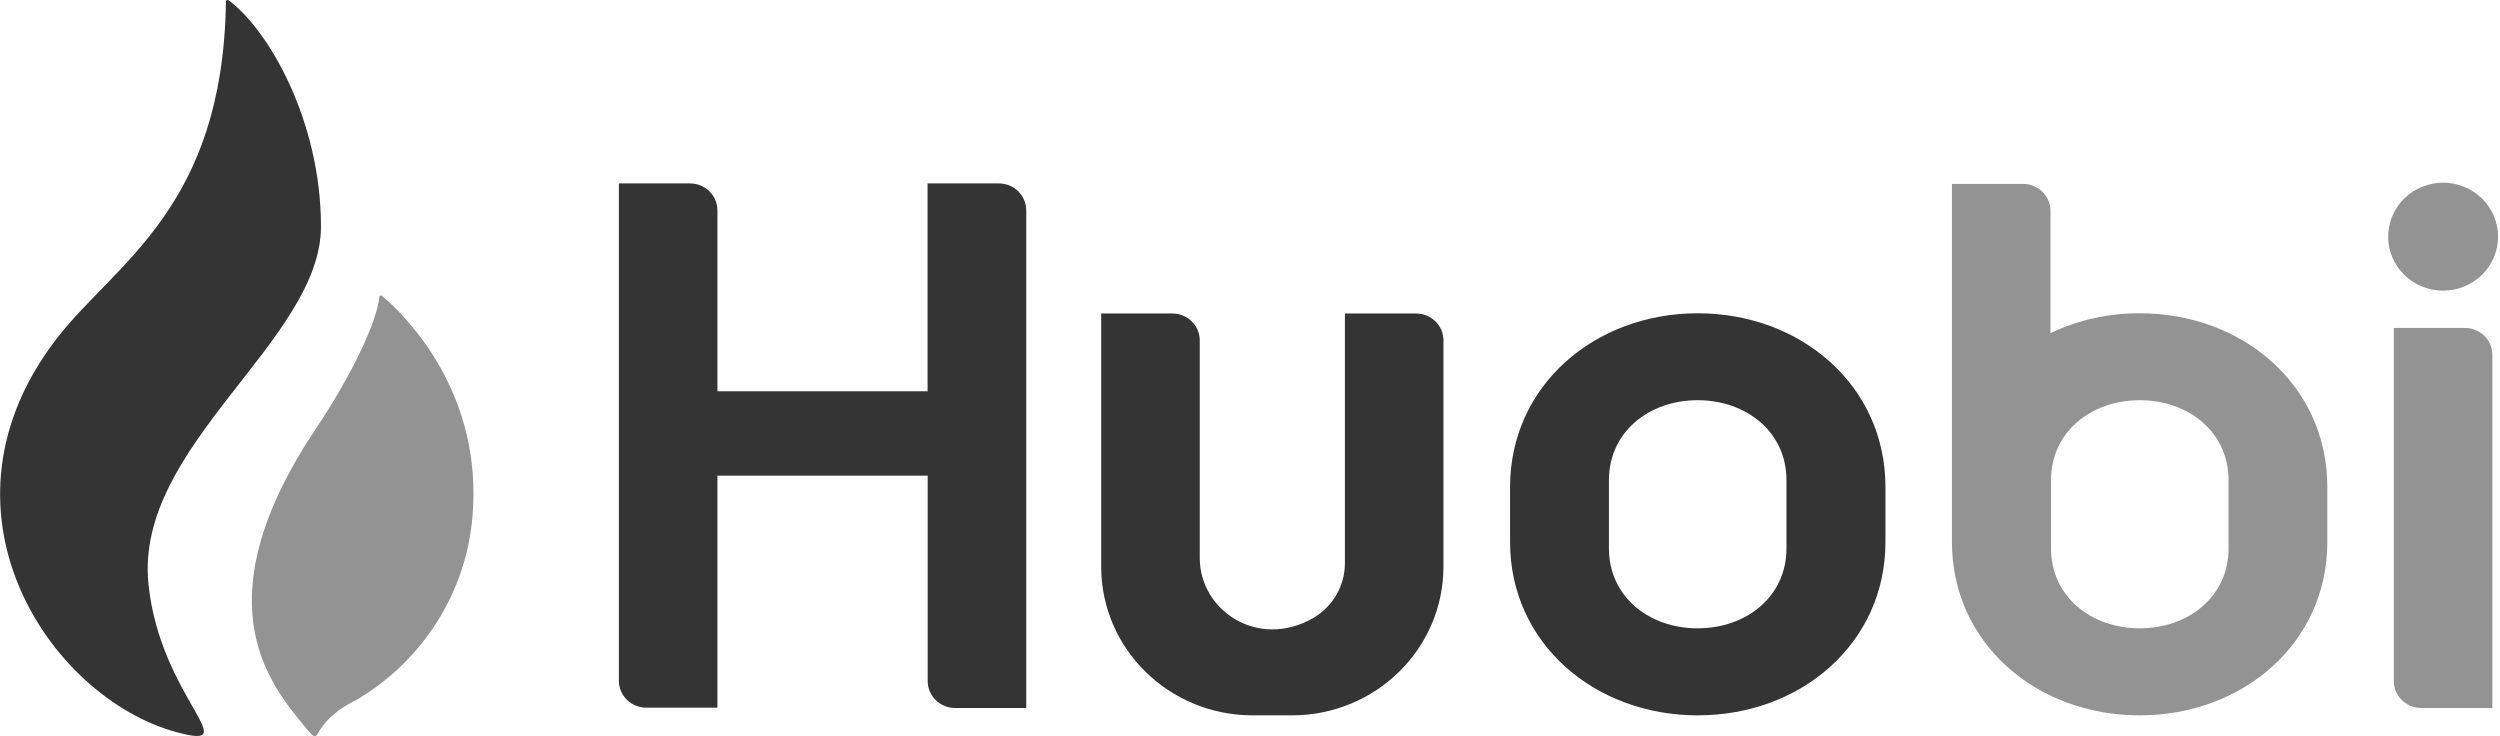
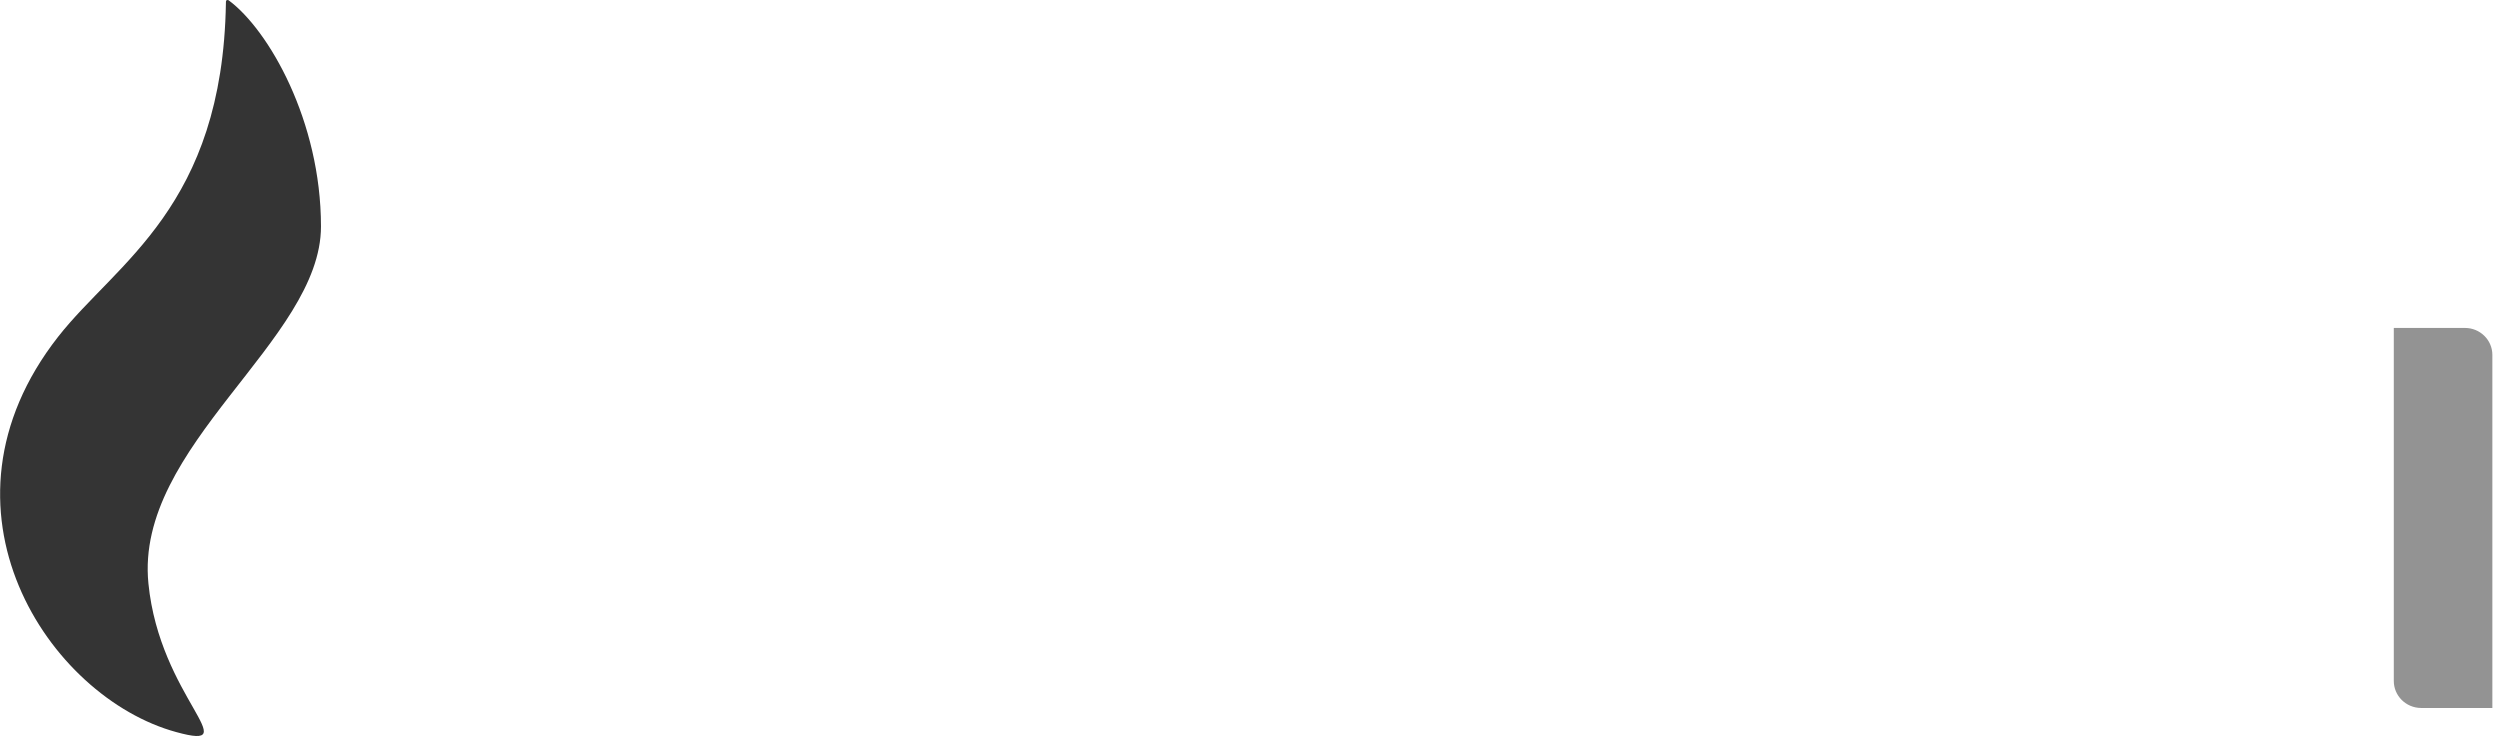
<svg xmlns="http://www.w3.org/2000/svg" width="309" height="91" viewBox="0 0 309 91" fill="none">
  <g clip-path="url(#clip0_210_3960)">
-     <path d="M114.649 22.683V48.36H88.675V25.998C88.675 24.161 87.157 22.67 85.286 22.67H76.493V84.138C76.493 85.975 78.011 87.466 79.882 87.466H88.675V58.795H114.662V84.125C114.635 85.963 116.127 87.479 117.998 87.505H118.051H126.844V25.998C126.844 24.161 125.326 22.67 123.455 22.67H114.649V22.683ZM166.229 38.747V69.551C166.255 72.353 164.764 74.962 162.304 76.401C155.421 80.308 148.29 75.412 148.29 68.986V42.075C148.29 40.238 146.772 38.747 144.901 38.747H136.108V70.091C136.134 80.192 144.456 88.366 154.741 88.417H159.739C170.037 88.391 178.385 80.192 178.411 70.078V42.075C178.411 40.238 176.893 38.747 175.022 38.747H166.229Z" fill="#343434" />
    <path d="M299.263 87.505H308.056V43.862C308.056 42.024 306.538 40.533 304.667 40.533H295.874V84.15C295.861 85.988 297.366 87.492 299.237 87.505H299.263Z" fill="#939393" />
-     <path d="M308.243 31.804C309.678 28.401 308.032 24.499 304.567 23.089C301.102 21.68 297.129 23.296 295.694 26.699C294.259 30.102 295.904 34.004 299.369 35.414C302.835 36.824 306.807 35.208 308.243 31.804Z" fill="#939393" />
-     <path d="M209.842 38.721C197.085 38.721 186.643 47.678 186.643 60.208V66.981C186.643 79.511 197.085 88.417 209.842 88.417C222.6 88.417 233.042 79.511 233.042 66.981V60.208C233.055 47.678 222.613 38.721 209.842 38.721ZM220.808 67.79C220.808 73.715 215.875 77.66 209.829 77.66C203.784 77.66 198.864 73.715 198.864 67.79V59.334C198.864 53.41 203.797 49.464 209.829 49.464C215.862 49.464 220.808 53.41 220.808 59.334V67.79Z" fill="#343434" />
-     <path d="M264.471 38.721C260.651 38.696 256.882 39.544 253.441 41.176V26.063C253.441 24.225 251.923 22.734 250.052 22.734H241.259V66.981C241.259 79.511 251.7 88.417 264.458 88.417C277.216 88.417 287.658 79.511 287.658 66.981V60.209C287.671 47.679 277.255 38.721 264.471 38.721ZM275.449 67.791C275.449 73.716 270.516 77.661 264.471 77.661C258.439 77.661 253.506 73.716 253.506 67.791V59.335C253.506 53.41 258.439 49.465 264.471 49.465C270.503 49.465 275.449 53.41 275.449 59.335V67.791Z" fill="#939393" />
    <path d="M39.673 27.99C39.673 14.933 33.197 3.688 28.264 0.039C28.264 0.039 27.884 -0.167 27.923 0.36C27.518 25.587 14.394 32.424 7.184 41.625C-9.46 62.881 6.006 86.181 21.787 90.486C30.58 92.902 19.745 86.219 18.345 72.121C16.631 55.106 39.673 42.101 39.673 27.99Z" fill="#343434" />
-     <path d="M47.236 36.587C47.131 36.523 46.987 36.472 46.895 36.639C46.621 39.813 43.323 46.599 39.136 52.844C24.939 73.998 33.025 84.201 37.579 89.689C40.222 92.863 37.579 89.689 44.174 86.438C52.326 81.58 57.612 73.175 58.397 63.845C59.692 48.809 50.507 39.338 47.236 36.587Z" fill="#939393" />
  </g>
  <defs>
    <clipPath id="clip0_210_3960">
      <rect width="308.75" height="91" fill="white" />
    </clipPath>
  </defs>
</svg>